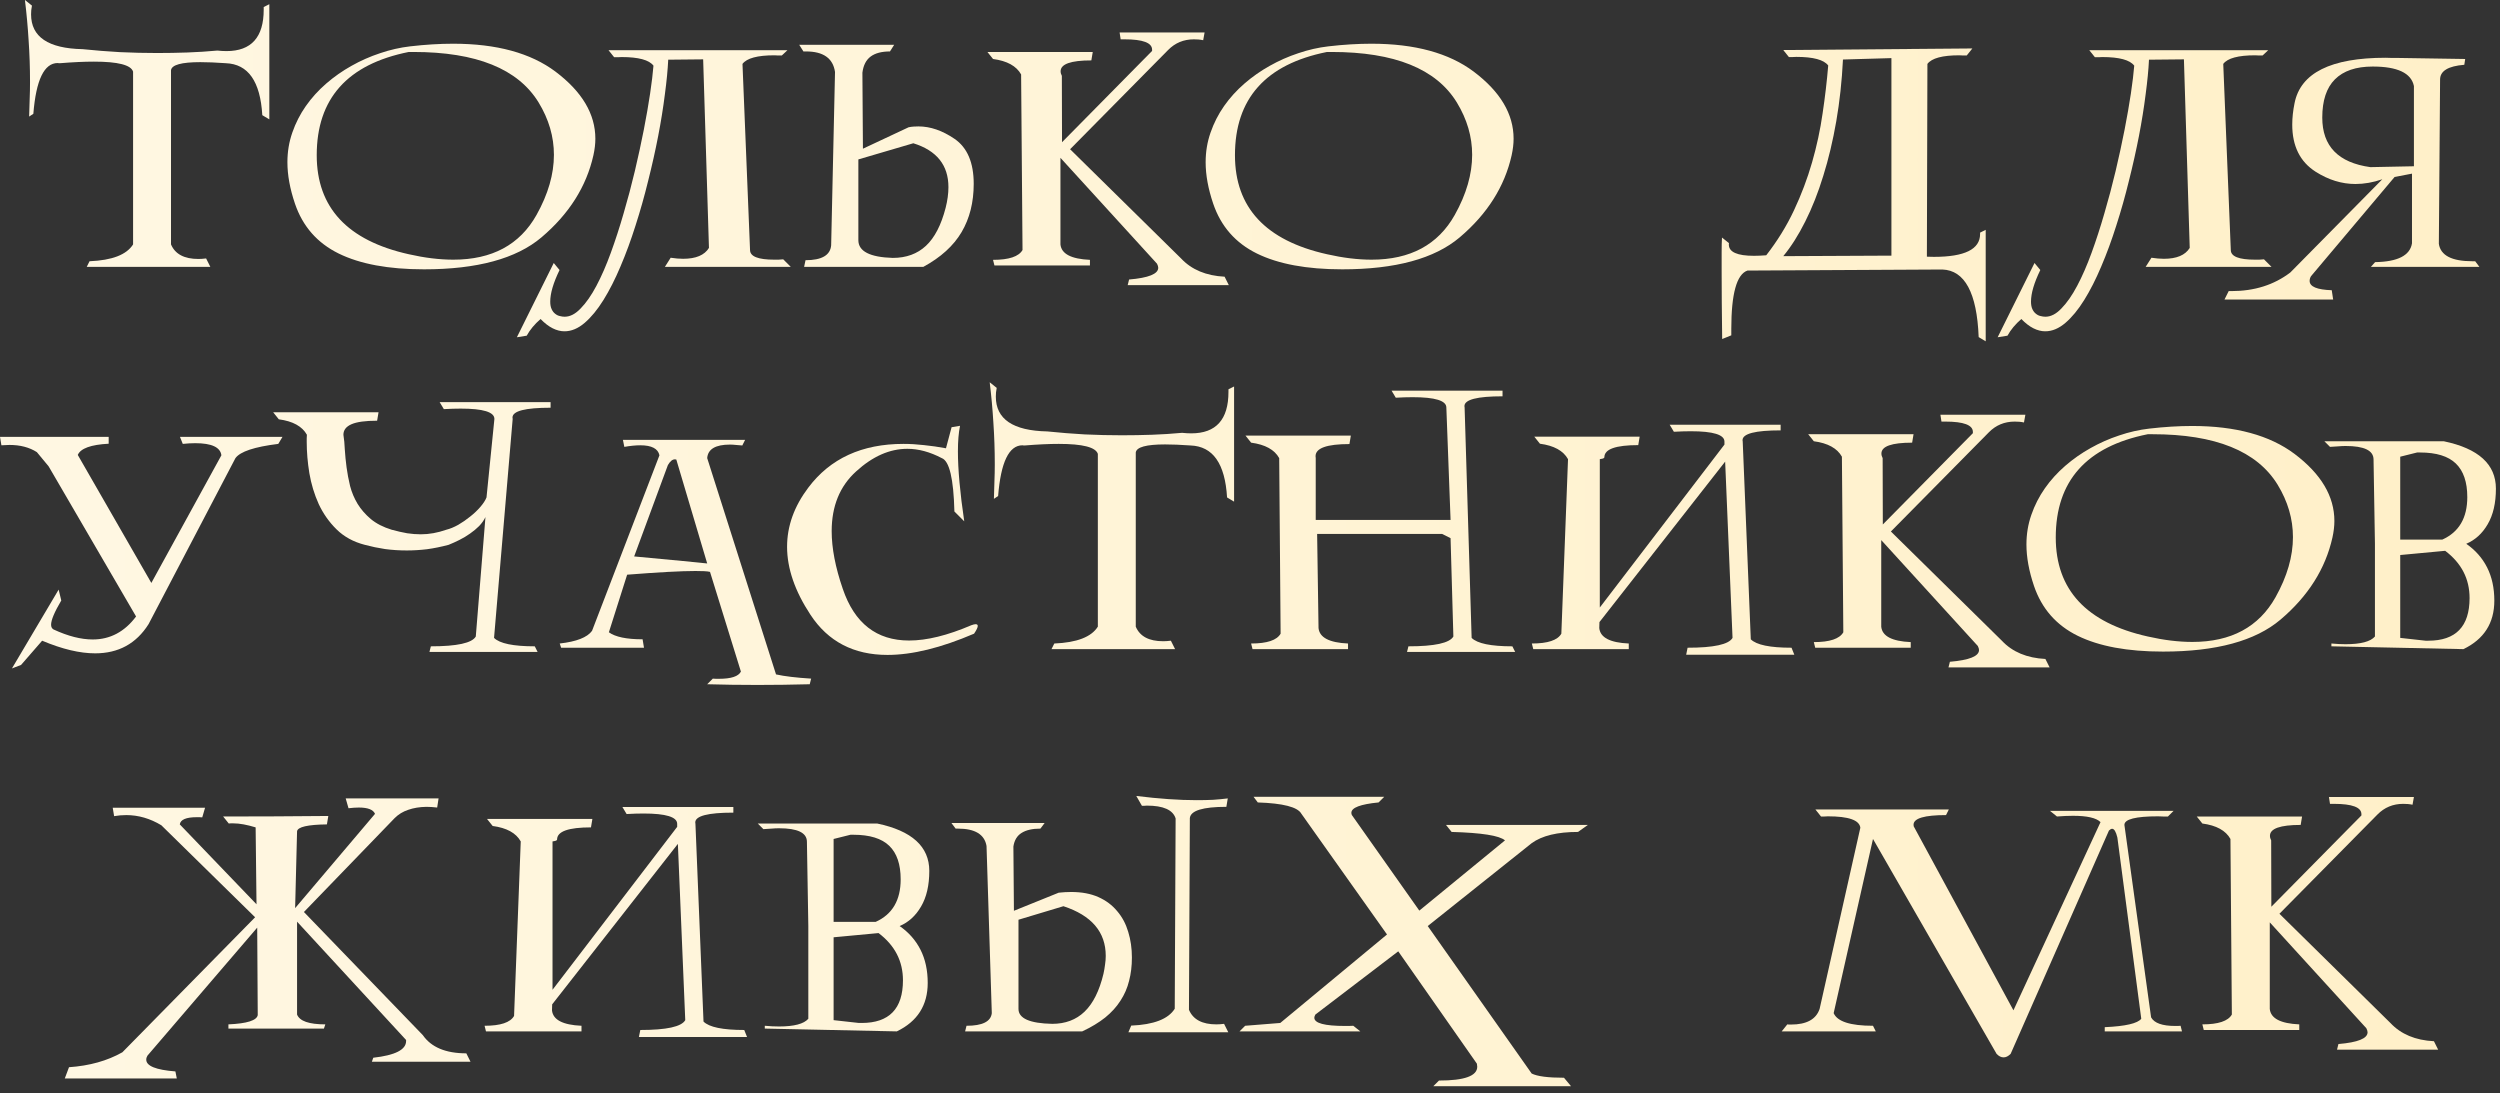
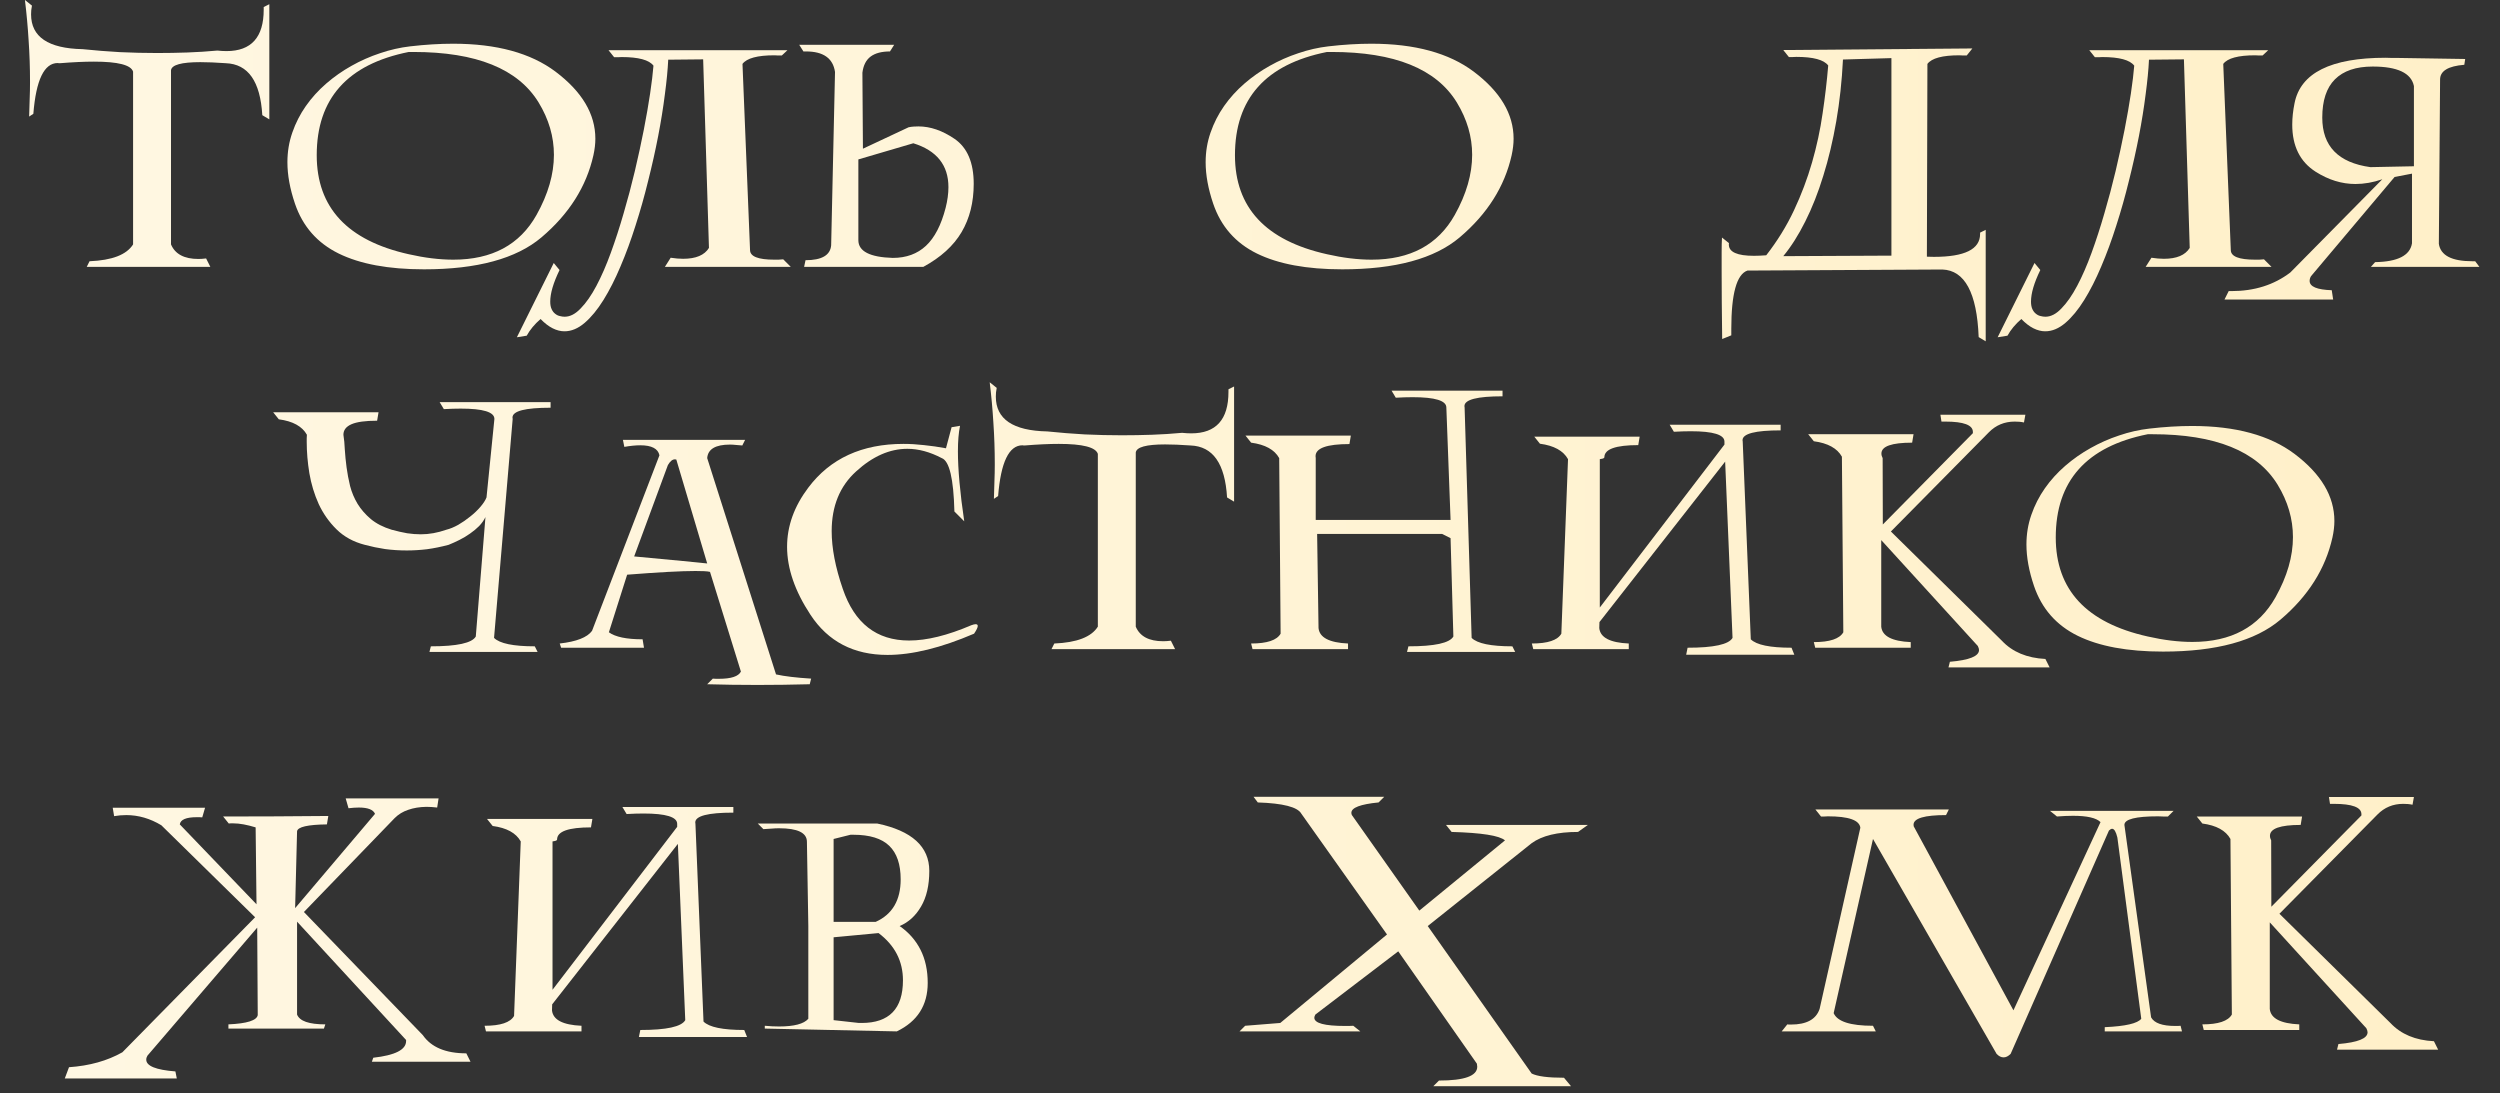
<svg xmlns="http://www.w3.org/2000/svg" width="327" height="143" viewBox="0 0 327 143" fill="none">
  <rect x="0" y="0" width="327" height="143" fill="#333333" stroke="none" />
  <path d="M3.261 0L4.18 0.735C4.149 0.949 4.118 1.148 4.088 1.332C4.072 1.516 4.065 1.699 4.065 1.883C4.065 4.823 6.308 6.338 10.793 6.43C12.431 6.598 14.062 6.729 15.685 6.82C17.308 6.897 18.93 6.935 20.553 6.935C21.885 6.935 23.202 6.912 24.503 6.866C25.805 6.82 27.114 6.736 28.43 6.614C28.844 6.66 29.242 6.683 29.624 6.683C32.87 6.683 34.493 4.876 34.493 1.263V0.919L35.228 0.551V15.616L34.309 15.065C34.049 10.64 32.457 8.374 29.532 8.267C28.247 8.175 27.137 8.129 26.203 8.129C23.738 8.129 22.459 8.482 22.367 9.186V31.967C22.903 33.237 24.098 33.873 25.95 33.873C26.256 33.873 26.593 33.85 26.96 33.804L27.512 34.906H11.345L11.712 34.171C14.667 34.049 16.565 33.314 17.407 31.967V9.37C17.132 8.497 15.425 8.061 12.286 8.061C11.031 8.061 9.553 8.129 7.854 8.267C7.808 8.267 7.754 8.267 7.693 8.267C7.647 8.252 7.601 8.244 7.555 8.244C5.779 8.244 4.715 10.457 4.363 14.881L3.812 15.248C3.843 14.483 3.866 13.725 3.881 12.975C3.912 12.225 3.927 11.475 3.927 10.725C3.927 8.872 3.866 7.058 3.743 5.282C3.636 3.506 3.475 1.745 3.261 0Z" fill="url(#paint0_linear_248_2)" />
  <path d="M53.645 6.063C55.636 5.833 57.511 5.718 59.272 5.718C64.952 5.718 69.414 6.935 72.66 9.37C76.135 11.988 77.873 14.912 77.873 18.142C77.873 18.816 77.789 19.535 77.62 20.301C76.702 24.404 74.436 27.986 70.823 31.048C67.531 33.834 62.41 35.228 55.459 35.228C50.821 35.228 47.1 34.539 44.299 33.161C41.497 31.783 39.591 29.609 38.581 26.639C37.922 24.695 37.593 22.888 37.593 21.219C37.593 19.857 37.807 18.563 38.236 17.338C38.665 16.098 39.254 14.942 40.004 13.871C40.755 12.799 41.642 11.819 42.668 10.931C43.694 10.043 44.796 9.27 45.975 8.612C47.169 7.938 48.417 7.387 49.718 6.958C51.02 6.514 52.329 6.216 53.645 6.063ZM53.462 6.798C45.439 8.405 41.428 12.906 41.428 20.301C41.428 27.144 45.439 31.462 53.462 33.253C55.544 33.727 57.488 33.965 59.295 33.965C64.362 33.965 67.991 32.013 70.18 28.109C71.695 25.399 72.453 22.781 72.453 20.255C72.453 17.882 71.787 15.601 70.455 13.411C67.761 9.002 62.303 6.798 54.082 6.798H53.462Z" fill="url(#paint1_linear_248_2)" />
  <path d="M102.996 6.568L102.261 7.257C102.093 7.257 101.925 7.257 101.756 7.257C101.603 7.242 101.45 7.234 101.297 7.234C99.077 7.234 97.684 7.609 97.117 8.359L98.105 32.702C98.105 33.544 99.161 33.965 101.274 33.965C101.458 33.965 101.641 33.965 101.825 33.965C102.024 33.949 102.231 33.934 102.445 33.919L103.433 34.906H86.967L87.725 33.712C88.322 33.804 88.865 33.85 89.355 33.85C91.024 33.85 92.149 33.375 92.731 32.426L91.973 7.762L87.403 7.808C87.342 9.109 87.197 10.617 86.967 12.332C86.753 14.047 86.462 15.861 86.094 17.775C85.727 19.673 85.291 21.625 84.785 23.631C84.296 25.636 83.744 27.588 83.132 29.487C82.535 31.385 81.876 33.176 81.157 34.86C80.453 36.529 79.71 37.991 78.929 39.246C78.149 40.502 77.329 41.497 76.472 42.232C75.615 42.967 74.734 43.334 73.831 43.334C73.326 43.334 72.813 43.204 72.293 42.944C71.772 42.684 71.244 42.278 70.708 41.727C69.927 42.4 69.323 43.128 68.894 43.908L67.608 44.115L72.43 34.401L73.188 35.32C72.377 36.988 71.971 38.366 71.971 39.453C71.971 39.851 72.032 40.18 72.155 40.441C72.277 40.701 72.43 40.9 72.614 41.038C72.798 41.191 72.997 41.29 73.211 41.336C73.441 41.398 73.655 41.428 73.854 41.428C74.574 41.428 75.278 41.061 75.967 40.326C76.671 39.606 77.353 38.627 78.011 37.386C78.669 36.146 79.297 34.707 79.894 33.069C80.491 31.431 81.05 29.709 81.57 27.902C82.106 26.08 82.596 24.235 83.04 22.367C83.484 20.484 83.874 18.686 84.211 16.971C84.548 15.241 84.824 13.656 85.038 12.217C85.252 10.763 85.398 9.553 85.474 8.589C84.908 7.839 83.515 7.463 81.295 7.463C81.126 7.463 80.966 7.471 80.812 7.486C80.659 7.486 80.499 7.486 80.33 7.486L79.595 6.568H102.996Z" fill="url(#paint2_linear_248_2)" />
  <path d="M109.22 9.415C108.959 7.624 107.696 6.729 105.431 6.729H105.086L104.535 5.856H116.959L116.408 6.729C115.321 6.729 114.479 6.951 113.882 7.395C113.284 7.839 112.925 8.543 112.802 9.507L112.871 19.451L118.842 16.649C119.056 16.603 119.271 16.573 119.485 16.558C119.699 16.542 119.914 16.535 120.128 16.535C121.69 16.535 123.266 17.078 124.859 18.165C126.527 19.313 127.362 21.273 127.362 24.044C127.362 26.463 126.834 28.568 125.777 30.359C124.721 32.151 123.052 33.666 120.771 34.906H105.178L105.362 34.034C107.49 34.034 108.607 33.383 108.715 32.082L109.22 9.415ZM112.274 31.416C112.274 32.87 113.774 33.643 116.775 33.735C118.536 33.735 119.982 33.207 121.115 32.151C122.248 31.094 123.106 29.441 123.687 27.19C123.932 26.226 124.055 25.322 124.055 24.48C124.055 21.602 122.524 19.688 119.462 18.739L112.274 20.852V31.416Z" fill="url(#paint3_linear_248_2)" />
-   <path d="M129.153 6.798H142.932L142.748 7.9C140.069 7.9 138.729 8.374 138.729 9.324C138.729 9.523 138.783 9.722 138.89 9.921L138.913 18.601L150.694 6.66V6.499C150.694 5.596 149.492 5.144 147.088 5.144H146.583L146.445 4.248H157.56L157.377 5.259C157.162 5.213 156.956 5.182 156.756 5.167C156.557 5.152 156.358 5.144 156.159 5.144C154.827 5.144 153.702 5.611 152.784 6.545L139.969 19.52L154.483 33.804C155.861 35.274 157.759 36.07 160.178 36.192L160.729 37.294H147.502L147.685 36.56C150.227 36.345 151.498 35.833 151.498 35.021C151.498 34.883 151.444 34.707 151.337 34.493L138.706 20.645V31.967C138.829 33.207 140.115 33.88 142.564 33.988V34.722H130.072L129.888 33.988C131.97 33.988 133.256 33.559 133.746 32.702L133.562 9.737C132.95 8.635 131.725 7.961 129.888 7.716L129.153 6.798Z" fill="url(#paint4_linear_248_2)" />
  <path d="M173.75 6.063C175.741 5.833 177.616 5.718 179.377 5.718C185.057 5.718 189.519 6.935 192.765 9.37C196.24 11.988 197.978 14.912 197.978 18.142C197.978 18.816 197.894 19.535 197.725 20.301C196.807 24.404 194.541 27.986 190.928 31.048C187.636 33.834 182.515 35.228 175.565 35.228C170.926 35.228 167.205 34.539 164.404 33.161C161.602 31.783 159.696 29.609 158.686 26.639C158.027 24.695 157.698 22.888 157.698 21.219C157.698 19.857 157.912 18.563 158.341 17.338C158.77 16.098 159.359 14.942 160.109 13.871C160.86 12.799 161.747 11.819 162.773 10.931C163.799 10.043 164.901 9.27 166.08 8.612C167.274 7.938 168.522 7.387 169.823 6.958C171.125 6.514 172.434 6.216 173.75 6.063ZM173.567 6.798C165.544 8.405 161.533 12.906 161.533 20.301C161.533 27.144 165.544 31.462 173.567 33.253C175.649 33.727 177.593 33.965 179.4 33.965C184.467 33.965 188.096 32.013 190.285 28.109C191.801 25.399 192.558 22.781 192.558 20.255C192.558 17.882 191.892 15.601 190.56 13.411C187.866 9.002 182.408 6.798 174.187 6.798H173.567Z" fill="url(#paint5_linear_248_2)" />
  <path d="M257.985 6.338L257.25 7.257C257.081 7.257 256.913 7.257 256.744 7.257C256.591 7.242 256.438 7.234 256.285 7.234C254.065 7.234 252.672 7.609 252.106 8.359L252.037 33.574L252.955 33.597C256.982 33.597 258.995 32.602 258.995 30.612V30.428L259.73 30.061V44.643L258.811 44.092C258.582 38.305 256.997 35.358 254.058 35.251L228.567 35.389C227.158 35.878 226.454 38.42 226.454 43.013V43.862L225.26 44.345C225.214 40.793 225.191 37.869 225.191 35.572C225.191 34.577 225.191 33.712 225.191 32.977C225.191 32.227 225.206 31.592 225.237 31.071L226.156 31.806C226.156 31.837 226.148 31.867 226.133 31.898C226.133 31.928 226.133 31.959 226.133 31.99C226.133 32.969 227.227 33.459 229.417 33.459C229.891 33.459 230.427 33.437 231.024 33.391C232.479 31.523 233.688 29.563 234.652 27.512C235.617 25.46 236.405 23.37 237.018 21.242C237.63 19.114 238.09 16.979 238.396 14.835C238.717 12.692 238.962 10.602 239.131 8.566C238.564 7.816 237.171 7.441 234.951 7.441C234.783 7.441 234.622 7.448 234.469 7.463C234.316 7.463 234.155 7.463 233.987 7.463L233.252 6.545L257.985 6.338ZM247.398 7.601L241.06 7.785C240.922 10.587 240.631 13.274 240.187 15.846C239.743 18.402 239.177 20.783 238.488 22.988C237.814 25.192 237.025 27.19 236.122 28.981C235.234 30.757 234.277 32.265 233.252 33.505L247.398 33.437V7.601Z" fill="url(#paint6_linear_248_2)" />
  <path d="M296.68 6.568L295.945 7.257C295.777 7.257 295.608 7.257 295.44 7.257C295.287 7.242 295.134 7.234 294.981 7.234C292.761 7.234 291.367 7.609 290.801 8.359L291.788 32.702C291.788 33.544 292.845 33.965 294.958 33.965C295.141 33.965 295.325 33.965 295.509 33.965C295.708 33.949 295.914 33.934 296.129 33.919L297.116 34.906H280.651L281.408 33.712C282.006 33.804 282.549 33.85 283.039 33.85C284.708 33.85 285.833 33.375 286.415 32.426L285.657 7.762L281.087 7.808C281.026 9.109 280.88 10.617 280.651 12.332C280.436 14.047 280.145 15.861 279.778 17.775C279.411 19.673 278.974 21.625 278.469 23.631C277.979 25.636 277.428 27.588 276.816 29.487C276.218 31.385 275.56 33.176 274.841 34.86C274.136 36.529 273.394 37.991 272.613 39.246C271.832 40.502 271.013 41.497 270.156 42.232C269.298 42.967 268.418 43.334 267.515 43.334C267.01 43.334 266.497 43.204 265.976 42.944C265.456 42.684 264.928 42.278 264.392 41.727C263.611 42.4 263.006 43.128 262.577 43.908L261.291 44.115L266.114 34.401L266.872 35.32C266.06 36.988 265.655 38.366 265.655 39.453C265.655 39.851 265.716 40.18 265.838 40.441C265.961 40.701 266.114 40.9 266.298 41.038C266.481 41.191 266.68 41.29 266.895 41.336C267.124 41.398 267.339 41.428 267.538 41.428C268.257 41.428 268.962 41.061 269.651 40.326C270.355 39.606 271.036 38.627 271.694 37.386C272.353 36.146 272.98 34.707 273.578 33.069C274.175 31.431 274.733 29.709 275.254 27.902C275.79 26.08 276.28 24.235 276.724 22.367C277.168 20.484 277.558 18.686 277.895 16.971C278.232 15.241 278.507 13.656 278.722 12.217C278.936 10.763 279.081 9.553 279.158 8.589C278.591 7.839 277.198 7.463 274.978 7.463C274.81 7.463 274.649 7.471 274.496 7.486C274.343 7.486 274.182 7.486 274.014 7.486L273.279 6.568H296.68Z" fill="url(#paint7_linear_248_2)" />
  <path d="M311.607 23.447C310.413 23.86 309.242 24.067 308.093 24.067C306.302 24.067 304.564 23.531 302.88 22.459C300.844 21.158 299.826 19.107 299.826 16.305C299.826 15.417 299.926 14.483 300.125 13.503C300.905 9.538 304.878 7.555 312.043 7.555C312.304 7.555 312.564 7.563 312.824 7.578C313.084 7.578 313.345 7.578 313.605 7.578L322.446 7.716L322.331 8.474C320.219 8.642 319.162 9.285 319.162 10.403L319.002 31.898C319.231 33.413 320.693 34.171 323.388 34.171H323.755L324.306 34.906H310.114L310.665 34.286C313.62 34.24 315.228 33.421 315.488 31.829V22.712L313.214 23.148L302.283 36.123C302.161 36.322 302.1 36.529 302.1 36.743C302.1 37.494 303.064 37.899 304.993 37.961L305.177 39.178H290.962L291.513 38.075H291.88C294.881 38.075 297.445 37.264 299.573 35.641L311.607 23.447ZM315.741 11.253C315.388 9.553 313.59 8.704 310.344 8.704C308.17 8.704 306.524 9.262 305.406 10.38C304.304 11.482 303.753 13.151 303.753 15.386C303.753 19.122 305.85 21.28 310.045 21.862L315.741 21.747V11.253Z" fill="url(#paint8_linear_248_2)" />
-   <path d="M19.428 81.645C17.82 84.187 15.493 85.457 12.447 85.457C10.441 85.457 8.129 84.906 5.512 83.804L2.756 86.973L1.562 87.432L7.67 77.121L8.015 78.545C7.127 80.045 6.683 81.102 6.683 81.714C6.683 82.005 6.79 82.212 7.004 82.334C8.887 83.207 10.594 83.643 12.125 83.643C14.406 83.643 16.297 82.64 17.798 80.635L6.361 61L4.823 59.14C3.843 58.512 2.649 58.198 1.24 58.198C1.072 58.198 0.896 58.206 0.712 58.221C0.543 58.221 0.367 58.229 0.184 58.244L0 57.142H14.215V58.038C11.888 58.16 10.541 58.65 10.173 59.507L19.796 76.249L28.958 59.553C28.821 58.497 27.68 57.969 25.537 57.969C25.292 57.969 25.031 57.976 24.756 57.992C24.496 58.007 24.212 58.03 23.906 58.061L23.539 57.142H36.95L36.399 58.061C33.291 58.443 31.423 59.063 30.796 59.921L19.428 81.645Z" fill="url(#paint9_linear_248_2)" />
  <path d="M35.733 53.927H49.512L49.328 55.029C47.797 55.029 46.679 55.182 45.975 55.489C45.271 55.795 44.919 56.254 44.919 56.866C45.011 57.433 45.072 58.084 45.102 58.818C45.148 59.553 45.225 60.326 45.332 61.138C45.439 61.934 45.592 62.745 45.791 63.572C46.006 64.399 46.335 65.18 46.779 65.915C47.223 66.634 47.797 67.292 48.501 67.889C49.221 68.487 50.132 68.954 51.234 69.29C51.969 69.489 52.643 69.642 53.255 69.75C53.867 69.841 54.464 69.887 55.046 69.887C56.133 69.887 57.243 69.688 58.376 69.29C58.866 69.168 59.386 68.954 59.938 68.647C60.489 68.326 61.009 67.966 61.499 67.568C62.005 67.17 62.449 66.749 62.831 66.305C63.214 65.861 63.482 65.448 63.635 65.065L64.668 54.8C64.668 53.896 63.199 53.445 60.259 53.445C59.586 53.445 58.851 53.468 58.055 53.514L57.503 52.595H72.017V53.33C68.695 53.33 67.034 53.758 67.034 54.616C67.034 54.692 67.041 54.754 67.057 54.8L64.622 83.436C65.357 84.171 67.133 84.539 69.95 84.539L70.318 85.274H56.172L56.355 84.539C59.785 84.539 61.744 84.11 62.234 83.253L63.497 67.637C63.298 68.05 63.023 68.441 62.67 68.808C62.318 69.16 61.92 69.489 61.476 69.796C61.048 70.102 60.588 70.377 60.098 70.622C59.608 70.867 59.134 71.082 58.675 71.265C57.695 71.525 56.753 71.717 55.85 71.839C54.947 71.947 54.066 72 53.209 72C52.229 72 51.28 71.939 50.361 71.816C49.458 71.679 48.578 71.495 47.721 71.265C46.235 70.882 45.003 70.209 44.023 69.244C43.043 68.28 42.263 67.17 41.681 65.915C41.114 64.659 40.709 63.319 40.464 61.896C40.234 60.472 40.119 59.109 40.119 57.808C40.119 57.64 40.119 57.486 40.119 57.349C40.119 57.196 40.127 57.035 40.142 56.866C39.53 55.764 38.305 55.09 36.468 54.846L35.733 53.927Z" fill="url(#paint10_linear_248_2)" />
  <path d="M73.395 84.722L73.211 84.171C75.4 83.926 76.809 83.375 77.437 82.518L86.255 59.553C86.071 58.681 85.237 58.244 83.752 58.244C83.155 58.244 82.458 58.313 81.662 58.451L81.478 57.532H97.462L97.094 58.267C96.788 58.237 96.505 58.214 96.245 58.198C95.984 58.168 95.732 58.152 95.487 58.152C93.588 58.152 92.593 58.742 92.501 59.921L101.504 88.213C102.606 88.458 104.137 88.642 106.097 88.764L105.913 89.499C104.734 89.53 103.578 89.553 102.445 89.568C101.312 89.583 100.187 89.591 99.069 89.591C97.952 89.591 96.842 89.583 95.74 89.568C94.653 89.553 93.573 89.53 92.501 89.499L93.236 88.764C93.374 88.78 93.512 88.787 93.65 88.787C93.787 88.787 93.918 88.787 94.04 88.787C95.632 88.787 96.589 88.473 96.911 87.846L92.869 74.802C92.685 74.756 92.433 74.725 92.111 74.71C91.79 74.695 91.407 74.687 90.963 74.687C89.11 74.687 86.133 74.848 82.03 75.169L79.641 82.702C80.483 83.314 81.953 83.62 84.05 83.62L84.234 84.722H73.395ZM92.501 73.7L88.46 60.104C88.414 60.089 88.353 60.081 88.276 60.081C87.954 60.081 87.648 60.334 87.357 60.839L82.948 72.781C85.597 73.026 87.71 73.225 89.286 73.378C90.879 73.531 91.95 73.638 92.501 73.7Z" fill="url(#paint11_linear_248_2)" />
  <path d="M125.571 55.695C125.387 56.599 125.295 57.709 125.295 59.025C125.295 61.398 125.571 64.452 126.122 68.188L124.836 66.902C124.729 62.615 124.177 60.288 123.182 59.921C121.636 59.109 120.136 58.704 118.681 58.704C116.369 58.704 114.134 59.691 111.975 61.666C109.847 63.595 108.783 66.198 108.783 69.474C108.783 71.694 109.266 74.205 110.23 77.006C111.761 81.523 114.655 83.781 118.911 83.781C121.223 83.781 123.932 83.115 127.04 81.783C127.285 81.691 127.477 81.645 127.614 81.645C127.798 81.645 127.89 81.722 127.89 81.875C127.89 82.074 127.729 82.411 127.408 82.885C123.09 84.738 119.317 85.664 116.086 85.664C111.662 85.664 108.301 83.911 106.005 80.405C103.968 77.313 102.95 74.35 102.95 71.518C102.95 68.808 103.877 66.228 105.729 63.779C108.592 59.967 112.741 58.061 118.176 58.061C119.049 58.061 119.944 58.114 120.863 58.221C121.781 58.313 122.738 58.451 123.733 58.635L124.468 55.879L125.571 55.695Z" fill="url(#paint12_linear_248_2)" />
  <path d="M129.452 50L130.37 50.735C130.34 50.949 130.309 51.148 130.278 51.332C130.263 51.516 130.255 51.699 130.255 51.883C130.255 54.823 132.498 56.338 136.984 56.43C138.622 56.599 140.253 56.729 141.875 56.821C143.498 56.897 145.121 56.935 146.744 56.935C148.076 56.935 149.393 56.912 150.694 56.866C151.995 56.821 153.304 56.736 154.621 56.614C155.034 56.66 155.432 56.683 155.815 56.683C159.061 56.683 160.683 54.876 160.683 51.263V50.919L161.418 50.551V65.616L160.5 65.065C160.239 60.64 158.647 58.374 155.723 58.267C154.437 58.175 153.327 58.13 152.393 58.13C149.928 58.13 148.65 58.482 148.558 59.186V81.967C149.094 83.237 150.288 83.873 152.141 83.873C152.447 83.873 152.784 83.85 153.151 83.804L153.702 84.906H137.535L137.903 84.171C140.857 84.049 142.756 83.314 143.598 81.967V59.37C143.322 58.497 141.615 58.061 138.477 58.061C137.221 58.061 135.744 58.13 134.044 58.267C133.999 58.267 133.945 58.267 133.884 58.267C133.838 58.252 133.792 58.244 133.746 58.244C131.97 58.244 130.906 60.457 130.554 64.881L130.003 65.249C130.033 64.483 130.056 63.725 130.072 62.975C130.102 62.225 130.118 61.475 130.118 60.724C130.118 58.872 130.056 57.058 129.934 55.282C129.827 53.506 129.666 51.745 129.452 50Z" fill="url(#paint13_linear_248_2)" />
  <path d="M162.911 56.981H176.69L176.506 58.084C173.551 58.084 172.074 58.612 172.074 59.668C172.074 59.775 172.082 59.859 172.097 59.921V68.004H189.734L189.183 53.307C189.183 52.404 187.713 51.952 184.773 51.952C184.1 51.952 183.365 51.975 182.569 52.021L182.018 51.102H196.531V51.837C193.209 51.837 191.548 52.266 191.548 53.123C191.548 53.2 191.556 53.261 191.571 53.307L192.489 83.436C193.224 84.171 195 84.539 197.817 84.539L198.185 85.274H184.038L184.222 84.539C187.652 84.539 189.611 84.11 190.101 83.253L189.734 70.393L188.631 69.841H172.281L172.464 82.15C172.587 83.391 173.873 84.064 176.322 84.171V84.906H163.83L163.646 84.171C165.728 84.171 167.014 83.743 167.504 82.885L167.32 59.921C166.708 58.818 165.483 58.145 163.646 57.9L162.911 56.981Z" fill="url(#paint14_linear_248_2)" />
  <path d="M209.254 79.464L225.558 58.152V57.762C225.558 56.859 224.089 56.407 221.149 56.407C220.476 56.407 219.741 56.43 218.945 56.476L218.394 55.557H232.907V56.292C229.585 56.292 227.924 56.721 227.924 57.578C227.924 57.655 227.931 57.716 227.947 57.762L229.003 83.62C229.738 84.355 231.514 84.722 234.331 84.722L234.698 85.641H220.552L220.736 84.722C224.165 84.722 226.125 84.294 226.615 83.436L225.65 60.38L209.208 81.37L209.185 82.15C209.307 83.391 210.593 84.064 213.043 84.171V84.906H200.55L200.366 84.171C202.448 84.171 203.734 83.743 204.224 82.885L205.097 60.059C204.485 58.956 203.26 58.283 201.423 58.038L200.688 57.119H214.467L214.283 58.221C211.328 58.221 209.851 58.749 209.851 59.806C209.851 59.837 209.828 59.875 209.782 59.921C209.736 59.967 209.56 60.013 209.254 60.059V79.464Z" fill="url(#paint15_linear_248_2)" />
  <path d="M236.513 56.797H250.291L250.108 57.9C247.428 57.9 246.089 58.374 246.089 59.324C246.089 59.523 246.142 59.722 246.25 59.921L246.273 68.601L258.053 56.66V56.499C258.053 55.596 256.852 55.144 254.448 55.144H253.943L253.805 54.248H264.92L264.736 55.259C264.522 55.213 264.315 55.182 264.116 55.167C263.917 55.152 263.718 55.144 263.519 55.144C262.187 55.144 261.062 55.611 260.143 56.545L247.329 69.52L261.843 83.804C263.22 85.274 265.119 86.07 267.538 86.192L268.089 87.294H254.861L255.045 86.56C257.586 86.345 258.857 85.832 258.857 85.021C258.857 84.883 258.804 84.707 258.696 84.493L246.066 70.645V81.967C246.188 83.207 247.474 83.88 249.924 83.988V84.722H237.431L237.247 83.988C239.33 83.988 240.616 83.559 241.106 82.702L240.922 59.737C240.309 58.635 239.085 57.961 237.247 57.716L236.513 56.797Z" fill="url(#paint16_linear_248_2)" />
  <path d="M281.11 56.063C283.1 55.833 284.976 55.718 286.736 55.718C292.416 55.718 296.879 56.935 300.125 59.37C303.6 61.987 305.338 64.912 305.338 68.142C305.338 68.816 305.253 69.535 305.085 70.301C304.166 74.404 301.901 77.986 298.287 81.048C294.996 83.835 289.875 85.228 282.924 85.228C278.285 85.228 274.565 84.539 271.763 83.161C268.962 81.783 267.056 79.609 266.045 76.639C265.387 74.695 265.058 72.888 265.058 71.219C265.058 69.857 265.272 68.563 265.701 67.338C266.129 66.098 266.719 64.942 267.469 63.871C268.219 62.799 269.107 61.819 270.133 60.931C271.159 60.043 272.261 59.27 273.44 58.612C274.634 57.938 275.882 57.387 277.183 56.958C278.484 56.514 279.793 56.216 281.11 56.063ZM280.926 56.797C272.904 58.405 268.893 62.906 268.893 70.301C268.893 77.144 272.904 81.462 280.926 83.253C283.008 83.727 284.953 83.965 286.759 83.965C291.827 83.965 295.455 82.013 297.644 78.109C299.16 75.399 299.918 72.781 299.918 70.255C299.918 67.882 299.252 65.601 297.92 63.411C295.225 59.002 289.768 56.797 281.546 56.797H280.926Z" fill="url(#paint17_linear_248_2)" />
-   <path d="M304.029 57.716H319.645C324.192 58.665 326.465 60.732 326.465 63.917C326.465 65.8 326.105 67.354 325.386 68.578C324.681 69.788 323.748 70.638 322.584 71.127C323.778 71.954 324.689 72.988 325.317 74.228C325.945 75.468 326.258 76.915 326.258 78.568C326.258 81.492 324.911 83.605 322.217 84.906L304.947 84.539V84.171C305.284 84.202 305.605 84.225 305.912 84.24C306.233 84.256 306.532 84.263 306.807 84.263C308.782 84.263 310.061 83.926 310.642 83.253V71.127L310.459 60.104C310.459 58.926 309.242 58.336 306.807 58.336C306.501 58.336 306.18 58.352 305.843 58.382C305.506 58.397 305.146 58.42 304.763 58.451L304.029 57.716ZM313.949 72.597V83.436L317.256 83.804H317.624C321.221 83.804 323.02 81.944 323.02 78.224C323.02 75.713 321.956 73.654 319.828 72.046L313.949 72.597ZM313.949 59.737V70.576H319.461C321.635 69.597 322.722 67.744 322.722 65.019C322.722 63.059 322.224 61.597 321.229 60.633C320.234 59.668 318.672 59.186 316.544 59.186H316.154L313.949 59.737Z" fill="url(#paint18_linear_248_2)" />
  <path d="M38.856 132.702C39.025 133.13 39.415 133.452 40.027 133.666C40.655 133.88 41.497 133.988 42.553 133.988L42.37 134.539H29.877V133.988C32.311 133.88 33.59 133.475 33.712 132.771L33.643 121.334L19.29 138.075C19.183 138.244 19.13 138.42 19.13 138.604C19.13 139.43 20.4 139.943 22.942 140.142L23.125 141.061H8.474L9.025 139.591C11.704 139.407 14.031 138.757 16.006 137.639L33.368 119.979L21.105 107.946C19.635 107.058 18.104 106.614 16.512 106.614C15.976 106.614 15.447 106.66 14.927 106.752L14.743 105.649H26.823L26.455 106.912C26.333 106.897 26.21 106.889 26.088 106.889C25.981 106.889 25.866 106.889 25.743 106.889C24.35 106.889 23.608 107.203 23.516 107.831L33.551 118.28L33.437 108.221C32.885 108.053 32.365 107.923 31.875 107.831C31.385 107.739 30.918 107.693 30.474 107.693C30.382 107.693 30.29 107.693 30.198 107.693C30.107 107.693 30.015 107.701 29.923 107.716L29.188 106.798C33.689 106.798 38.274 106.775 42.944 106.729L42.76 107.831C40.249 107.862 38.948 108.16 38.856 108.727L38.603 118.785L49.052 106.453C48.823 105.902 48.118 105.626 46.94 105.626C46.741 105.626 46.526 105.634 46.297 105.649C46.082 105.665 45.845 105.688 45.585 105.718L45.217 104.432H57.366L57.182 105.626C56.937 105.596 56.692 105.573 56.447 105.557C56.217 105.542 55.995 105.534 55.781 105.534C54.878 105.55 54.082 105.68 53.393 105.925C52.704 106.155 52.114 106.514 51.624 107.004L39.752 119.29L55.299 135.388C56.401 136.981 58.3 137.777 60.994 137.777L61.545 138.879H48.639L48.823 138.351C51.686 138.029 53.117 137.302 53.117 136.169V136.031L38.856 120.553V132.702Z" fill="url(#paint19_linear_248_2)" />
  <path d="M72.27 129.464L88.575 108.152V107.762C88.575 106.859 87.105 106.407 84.165 106.407C83.492 106.407 82.757 106.43 81.961 106.476L81.41 105.557H95.923V106.292C92.601 106.292 90.94 106.721 90.94 107.578C90.94 107.655 90.948 107.716 90.963 107.762L92.019 133.62C92.754 134.355 94.53 134.723 97.347 134.723L97.714 135.641H83.568L83.752 134.723C87.181 134.723 89.141 134.294 89.631 133.436L88.666 110.38L72.224 131.37L72.201 132.15C72.323 133.391 73.609 134.064 76.059 134.171V134.906H63.566L63.382 134.171C65.465 134.171 66.751 133.743 67.24 132.885L68.113 110.059C67.501 108.956 66.276 108.283 64.439 108.038L63.704 107.119H77.483L77.299 108.221C74.344 108.221 72.867 108.75 72.867 109.806C72.867 109.837 72.844 109.875 72.798 109.921C72.752 109.967 72.576 110.013 72.27 110.059V129.464Z" fill="url(#paint20_linear_248_2)" />
  <path d="M99.115 107.716H114.731C119.278 108.665 121.552 110.732 121.552 113.917C121.552 115.8 121.192 117.354 120.472 118.578C119.768 119.788 118.834 120.638 117.671 121.127C118.865 121.954 119.776 122.988 120.403 124.228C121.031 125.468 121.345 126.915 121.345 128.568C121.345 131.492 119.998 133.605 117.303 134.906L100.034 134.539V134.171C100.371 134.202 100.692 134.225 100.998 134.24C101.32 134.256 101.618 134.263 101.894 134.263C103.869 134.263 105.147 133.926 105.729 133.253V121.127L105.545 110.104C105.545 108.926 104.328 108.336 101.894 108.336C101.588 108.336 101.266 108.351 100.929 108.382C100.593 108.397 100.233 108.42 99.85 108.451L99.115 107.716ZM109.036 122.597V133.436L112.343 133.804H112.71C116.308 133.804 118.107 131.944 118.107 128.224C118.107 125.713 117.043 123.654 114.915 122.046L109.036 122.597ZM109.036 109.737V120.576H114.548C116.721 119.596 117.808 117.744 117.808 115.019C117.808 113.059 117.311 111.597 116.316 110.633C115.321 109.668 113.759 109.186 111.631 109.186H111.241L109.036 109.737Z" fill="url(#paint21_linear_248_2)" />
-   <path d="M129.038 110.656C128.778 109.14 127.53 108.382 125.295 108.382H124.996L124.445 107.647H136.639L136.088 108.382C135.032 108.382 134.205 108.573 133.608 108.956C133.026 109.324 132.674 109.913 132.552 110.724L132.621 119.13L138.477 116.764C138.768 116.734 139.043 116.711 139.303 116.695C139.579 116.68 139.847 116.672 140.107 116.672C141.485 116.672 142.672 116.894 143.667 117.338C144.662 117.782 145.481 118.395 146.124 119.175C146.782 119.941 147.264 120.844 147.571 121.885C147.892 122.926 148.053 124.044 148.053 125.238C148.053 126.34 147.93 127.359 147.685 128.292C147.456 129.226 147.081 130.091 146.56 130.887C146.055 131.684 145.389 132.418 144.562 133.092C143.736 133.75 142.733 134.355 141.554 134.906H126.237L126.42 134.171C128.502 134.171 129.605 133.62 129.727 132.518L129.038 110.656ZM133.218 131.967C133.218 133.207 134.687 133.858 137.627 133.919C139.342 133.919 140.75 133.391 141.852 132.334C142.97 131.263 143.797 129.609 144.333 127.374C144.424 126.96 144.493 126.562 144.539 126.18C144.601 125.782 144.631 125.399 144.631 125.031C144.631 121.908 142.786 119.742 139.097 118.532L133.218 120.301V131.967ZM148.627 104.111L149.362 105.397C149.484 105.397 149.592 105.397 149.683 105.397C149.791 105.381 149.898 105.374 150.005 105.374C152.164 105.374 153.419 105.933 153.771 107.05L153.656 131.944C152.814 133.291 150.916 134.026 147.961 134.148L147.594 135.021H160.66L160.109 133.919C159.742 133.965 159.405 133.988 159.099 133.988C157.246 133.988 156.052 133.352 155.516 132.082L155.631 107.004C155.738 106.024 157.331 105.534 160.408 105.534L160.592 104.432C159.979 104.509 159.336 104.57 158.663 104.616C157.989 104.647 157.277 104.662 156.527 104.662C154.215 104.662 151.582 104.478 148.627 104.111Z" fill="url(#paint22_linear_248_2)" />
  <path d="M181.053 104.225L180.318 104.96C177.945 105.19 176.759 105.642 176.759 106.315C176.759 106.422 176.782 106.522 176.828 106.614L185.646 119.107L196.853 109.921C196.118 109.293 193.791 108.926 189.871 108.818L189.137 107.9H207.692L206.406 108.818C203.711 108.818 201.691 109.308 200.343 110.288L186.748 121.127L200.343 140.418C201.078 140.785 202.487 140.969 204.569 140.969L205.487 142.071H187.483L188.218 141.336C191.556 141.336 193.224 140.732 193.224 139.522C193.224 139.461 193.217 139.4 193.201 139.338C193.201 139.277 193.194 139.208 193.178 139.132L182.89 124.434L172.051 132.702C171.959 132.87 171.913 133.008 171.913 133.115C171.913 133.835 173.253 134.194 175.932 134.194C176.1 134.194 176.269 134.194 176.437 134.194C176.621 134.194 176.812 134.187 177.011 134.171L177.93 134.906H162.13L162.865 134.171L167.458 133.804L181.42 122.23L170.214 106.43C169.724 105.557 167.825 105.068 164.519 104.96L163.967 104.225H181.053Z" fill="url(#paint23_linear_248_2)" />
  <path d="M233.045 134.906L233.78 133.988C233.856 133.988 233.933 133.995 234.009 134.011C234.101 134.011 234.186 134.011 234.262 134.011C236.298 134.011 237.546 133.329 238.005 131.967L243.333 108.267C243.211 107.272 241.794 106.775 239.085 106.775C238.947 106.775 238.801 106.782 238.648 106.798C238.511 106.798 238.357 106.798 238.189 106.798L237.454 105.879H254.907L254.54 106.614C251.708 106.614 250.291 107.035 250.291 107.877C250.291 107.969 250.299 108.038 250.314 108.084L263.358 132.15L274.749 107.532C274.198 106.981 272.996 106.706 271.143 106.706C270.837 106.706 270.508 106.713 270.156 106.729C269.804 106.744 269.436 106.767 269.053 106.798L268.135 106.063H284.302L283.567 106.798C283.337 106.798 283.116 106.798 282.901 106.798C282.702 106.782 282.495 106.775 282.281 106.775C279.342 106.775 277.872 107.15 277.872 107.9L281.363 133.069C281.776 133.819 282.825 134.194 284.509 134.194C284.631 134.194 284.746 134.194 284.853 134.194C284.976 134.194 285.098 134.187 285.221 134.171L285.404 134.906H275.3V134.355C278.01 134.233 279.602 133.865 280.077 133.253L276.953 109.553C276.77 108.788 276.54 108.405 276.264 108.405C276.142 108.405 276.004 108.482 275.851 108.635L262.991 137.846C262.685 138.152 262.378 138.305 262.072 138.305C261.751 138.305 261.445 138.152 261.154 137.846L244.987 109.737L239.843 132.518C240.317 133.62 242.032 134.171 244.987 134.171L245.354 134.906H233.045Z" fill="url(#paint24_linear_248_2)" />
  <path d="M287.333 106.798H301.112L300.928 107.9C298.249 107.9 296.91 108.374 296.91 109.324C296.91 109.523 296.963 109.722 297.07 109.921L297.093 118.601L308.874 106.66V106.499C308.874 105.596 307.672 105.144 305.269 105.144H304.763L304.626 104.248H315.741L315.557 105.259C315.342 105.213 315.136 105.182 314.937 105.167C314.738 105.152 314.539 105.144 314.34 105.144C313.008 105.144 311.882 105.611 310.964 106.545L298.15 119.52L312.663 133.804C314.041 135.274 315.94 136.07 318.359 136.192L318.91 137.295H305.682L305.866 136.56C308.407 136.345 309.678 135.832 309.678 135.021C309.678 134.883 309.624 134.707 309.517 134.493L296.887 120.645V131.967C297.009 133.207 298.295 133.88 300.745 133.988V134.723H288.252L288.068 133.988C290.15 133.988 291.436 133.559 291.926 132.702L291.743 109.737C291.13 108.635 289.905 107.961 288.068 107.716L287.333 106.798Z" fill="url(#paint25_linear_248_2)" />
  <defs>
    <linearGradient id="paint0_linear_248_2" x1="-75.785" y1="78.906" x2="403.215" y2="78.906" gradientUnits="userSpaceOnUse">
      <stop stop-color="#FFF9E9" />
      <stop offset="1" stop-color="#FFEEC2" />
    </linearGradient>
    <linearGradient id="paint1_linear_248_2" x1="-75.785" y1="78.906" x2="403.215" y2="78.906" gradientUnits="userSpaceOnUse">
      <stop stop-color="#FFF9E9" />
      <stop offset="1" stop-color="#FFEEC2" />
    </linearGradient>
    <linearGradient id="paint2_linear_248_2" x1="-75.785" y1="78.906" x2="403.215" y2="78.906" gradientUnits="userSpaceOnUse">
      <stop stop-color="#FFF9E9" />
      <stop offset="1" stop-color="#FFEEC2" />
    </linearGradient>
    <linearGradient id="paint3_linear_248_2" x1="-75.785" y1="78.906" x2="403.215" y2="78.906" gradientUnits="userSpaceOnUse">
      <stop stop-color="#FFF9E9" />
      <stop offset="1" stop-color="#FFEEC2" />
    </linearGradient>
    <linearGradient id="paint4_linear_248_2" x1="-75.785" y1="78.906" x2="403.215" y2="78.906" gradientUnits="userSpaceOnUse">
      <stop stop-color="#FFF9E9" />
      <stop offset="1" stop-color="#FFEEC2" />
    </linearGradient>
    <linearGradient id="paint5_linear_248_2" x1="-75.785" y1="78.906" x2="403.215" y2="78.906" gradientUnits="userSpaceOnUse">
      <stop stop-color="#FFF9E9" />
      <stop offset="1" stop-color="#FFEEC2" />
    </linearGradient>
    <linearGradient id="paint6_linear_248_2" x1="-75.785" y1="78.906" x2="403.215" y2="78.906" gradientUnits="userSpaceOnUse">
      <stop stop-color="#FFF9E9" />
      <stop offset="1" stop-color="#FFEEC2" />
    </linearGradient>
    <linearGradient id="paint7_linear_248_2" x1="-75.785" y1="78.906" x2="403.215" y2="78.906" gradientUnits="userSpaceOnUse">
      <stop stop-color="#FFF9E9" />
      <stop offset="1" stop-color="#FFEEC2" />
    </linearGradient>
    <linearGradient id="paint8_linear_248_2" x1="-75.785" y1="78.906" x2="403.215" y2="78.906" gradientUnits="userSpaceOnUse">
      <stop stop-color="#FFF9E9" />
      <stop offset="1" stop-color="#FFEEC2" />
    </linearGradient>
    <linearGradient id="paint9_linear_248_2" x1="-75.785" y1="78.906" x2="403.215" y2="78.906" gradientUnits="userSpaceOnUse">
      <stop stop-color="#FFF9E9" />
      <stop offset="1" stop-color="#FFEEC2" />
    </linearGradient>
    <linearGradient id="paint10_linear_248_2" x1="-75.785" y1="78.906" x2="403.215" y2="78.906" gradientUnits="userSpaceOnUse">
      <stop stop-color="#FFF9E9" />
      <stop offset="1" stop-color="#FFEEC2" />
    </linearGradient>
    <linearGradient id="paint11_linear_248_2" x1="-75.785" y1="78.906" x2="403.215" y2="78.906" gradientUnits="userSpaceOnUse">
      <stop stop-color="#FFF9E9" />
      <stop offset="1" stop-color="#FFEEC2" />
    </linearGradient>
    <linearGradient id="paint12_linear_248_2" x1="-75.785" y1="78.906" x2="403.215" y2="78.906" gradientUnits="userSpaceOnUse">
      <stop stop-color="#FFF9E9" />
      <stop offset="1" stop-color="#FFEEC2" />
    </linearGradient>
    <linearGradient id="paint13_linear_248_2" x1="-75.785" y1="78.906" x2="403.215" y2="78.906" gradientUnits="userSpaceOnUse">
      <stop stop-color="#FFF9E9" />
      <stop offset="1" stop-color="#FFEEC2" />
    </linearGradient>
    <linearGradient id="paint14_linear_248_2" x1="-75.785" y1="78.906" x2="403.215" y2="78.906" gradientUnits="userSpaceOnUse">
      <stop stop-color="#FFF9E9" />
      <stop offset="1" stop-color="#FFEEC2" />
    </linearGradient>
    <linearGradient id="paint15_linear_248_2" x1="-75.785" y1="78.906" x2="403.215" y2="78.906" gradientUnits="userSpaceOnUse">
      <stop stop-color="#FFF9E9" />
      <stop offset="1" stop-color="#FFEEC2" />
    </linearGradient>
    <linearGradient id="paint16_linear_248_2" x1="-75.785" y1="78.906" x2="403.215" y2="78.906" gradientUnits="userSpaceOnUse">
      <stop stop-color="#FFF9E9" />
      <stop offset="1" stop-color="#FFEEC2" />
    </linearGradient>
    <linearGradient id="paint17_linear_248_2" x1="-75.785" y1="78.906" x2="403.215" y2="78.906" gradientUnits="userSpaceOnUse">
      <stop stop-color="#FFF9E9" />
      <stop offset="1" stop-color="#FFEEC2" />
    </linearGradient>
    <linearGradient id="paint18_linear_248_2" x1="-75.785" y1="78.906" x2="403.215" y2="78.906" gradientUnits="userSpaceOnUse">
      <stop stop-color="#FFF9E9" />
      <stop offset="1" stop-color="#FFEEC2" />
    </linearGradient>
    <linearGradient id="paint19_linear_248_2" x1="-75.785" y1="78.906" x2="403.215" y2="78.906" gradientUnits="userSpaceOnUse">
      <stop stop-color="#FFF9E9" />
      <stop offset="1" stop-color="#FFEEC2" />
    </linearGradient>
    <linearGradient id="paint20_linear_248_2" x1="-75.785" y1="78.906" x2="403.215" y2="78.906" gradientUnits="userSpaceOnUse">
      <stop stop-color="#FFF9E9" />
      <stop offset="1" stop-color="#FFEEC2" />
    </linearGradient>
    <linearGradient id="paint21_linear_248_2" x1="-75.785" y1="78.906" x2="403.215" y2="78.906" gradientUnits="userSpaceOnUse">
      <stop stop-color="#FFF9E9" />
      <stop offset="1" stop-color="#FFEEC2" />
    </linearGradient>
    <linearGradient id="paint22_linear_248_2" x1="-75.785" y1="78.906" x2="403.215" y2="78.906" gradientUnits="userSpaceOnUse">
      <stop stop-color="#FFF9E9" />
      <stop offset="1" stop-color="#FFEEC2" />
    </linearGradient>
    <linearGradient id="paint23_linear_248_2" x1="-75.785" y1="78.906" x2="403.215" y2="78.906" gradientUnits="userSpaceOnUse">
      <stop stop-color="#FFF9E9" />
      <stop offset="1" stop-color="#FFEEC2" />
    </linearGradient>
    <linearGradient id="paint24_linear_248_2" x1="-75.785" y1="78.906" x2="403.215" y2="78.906" gradientUnits="userSpaceOnUse">
      <stop stop-color="#FFF9E9" />
      <stop offset="1" stop-color="#FFEEC2" />
    </linearGradient>
    <linearGradient id="paint25_linear_248_2" x1="-75.785" y1="78.906" x2="403.215" y2="78.906" gradientUnits="userSpaceOnUse">
      <stop stop-color="#FFF9E9" />
      <stop offset="1" stop-color="#FFEEC2" />
    </linearGradient>
  </defs>
</svg>